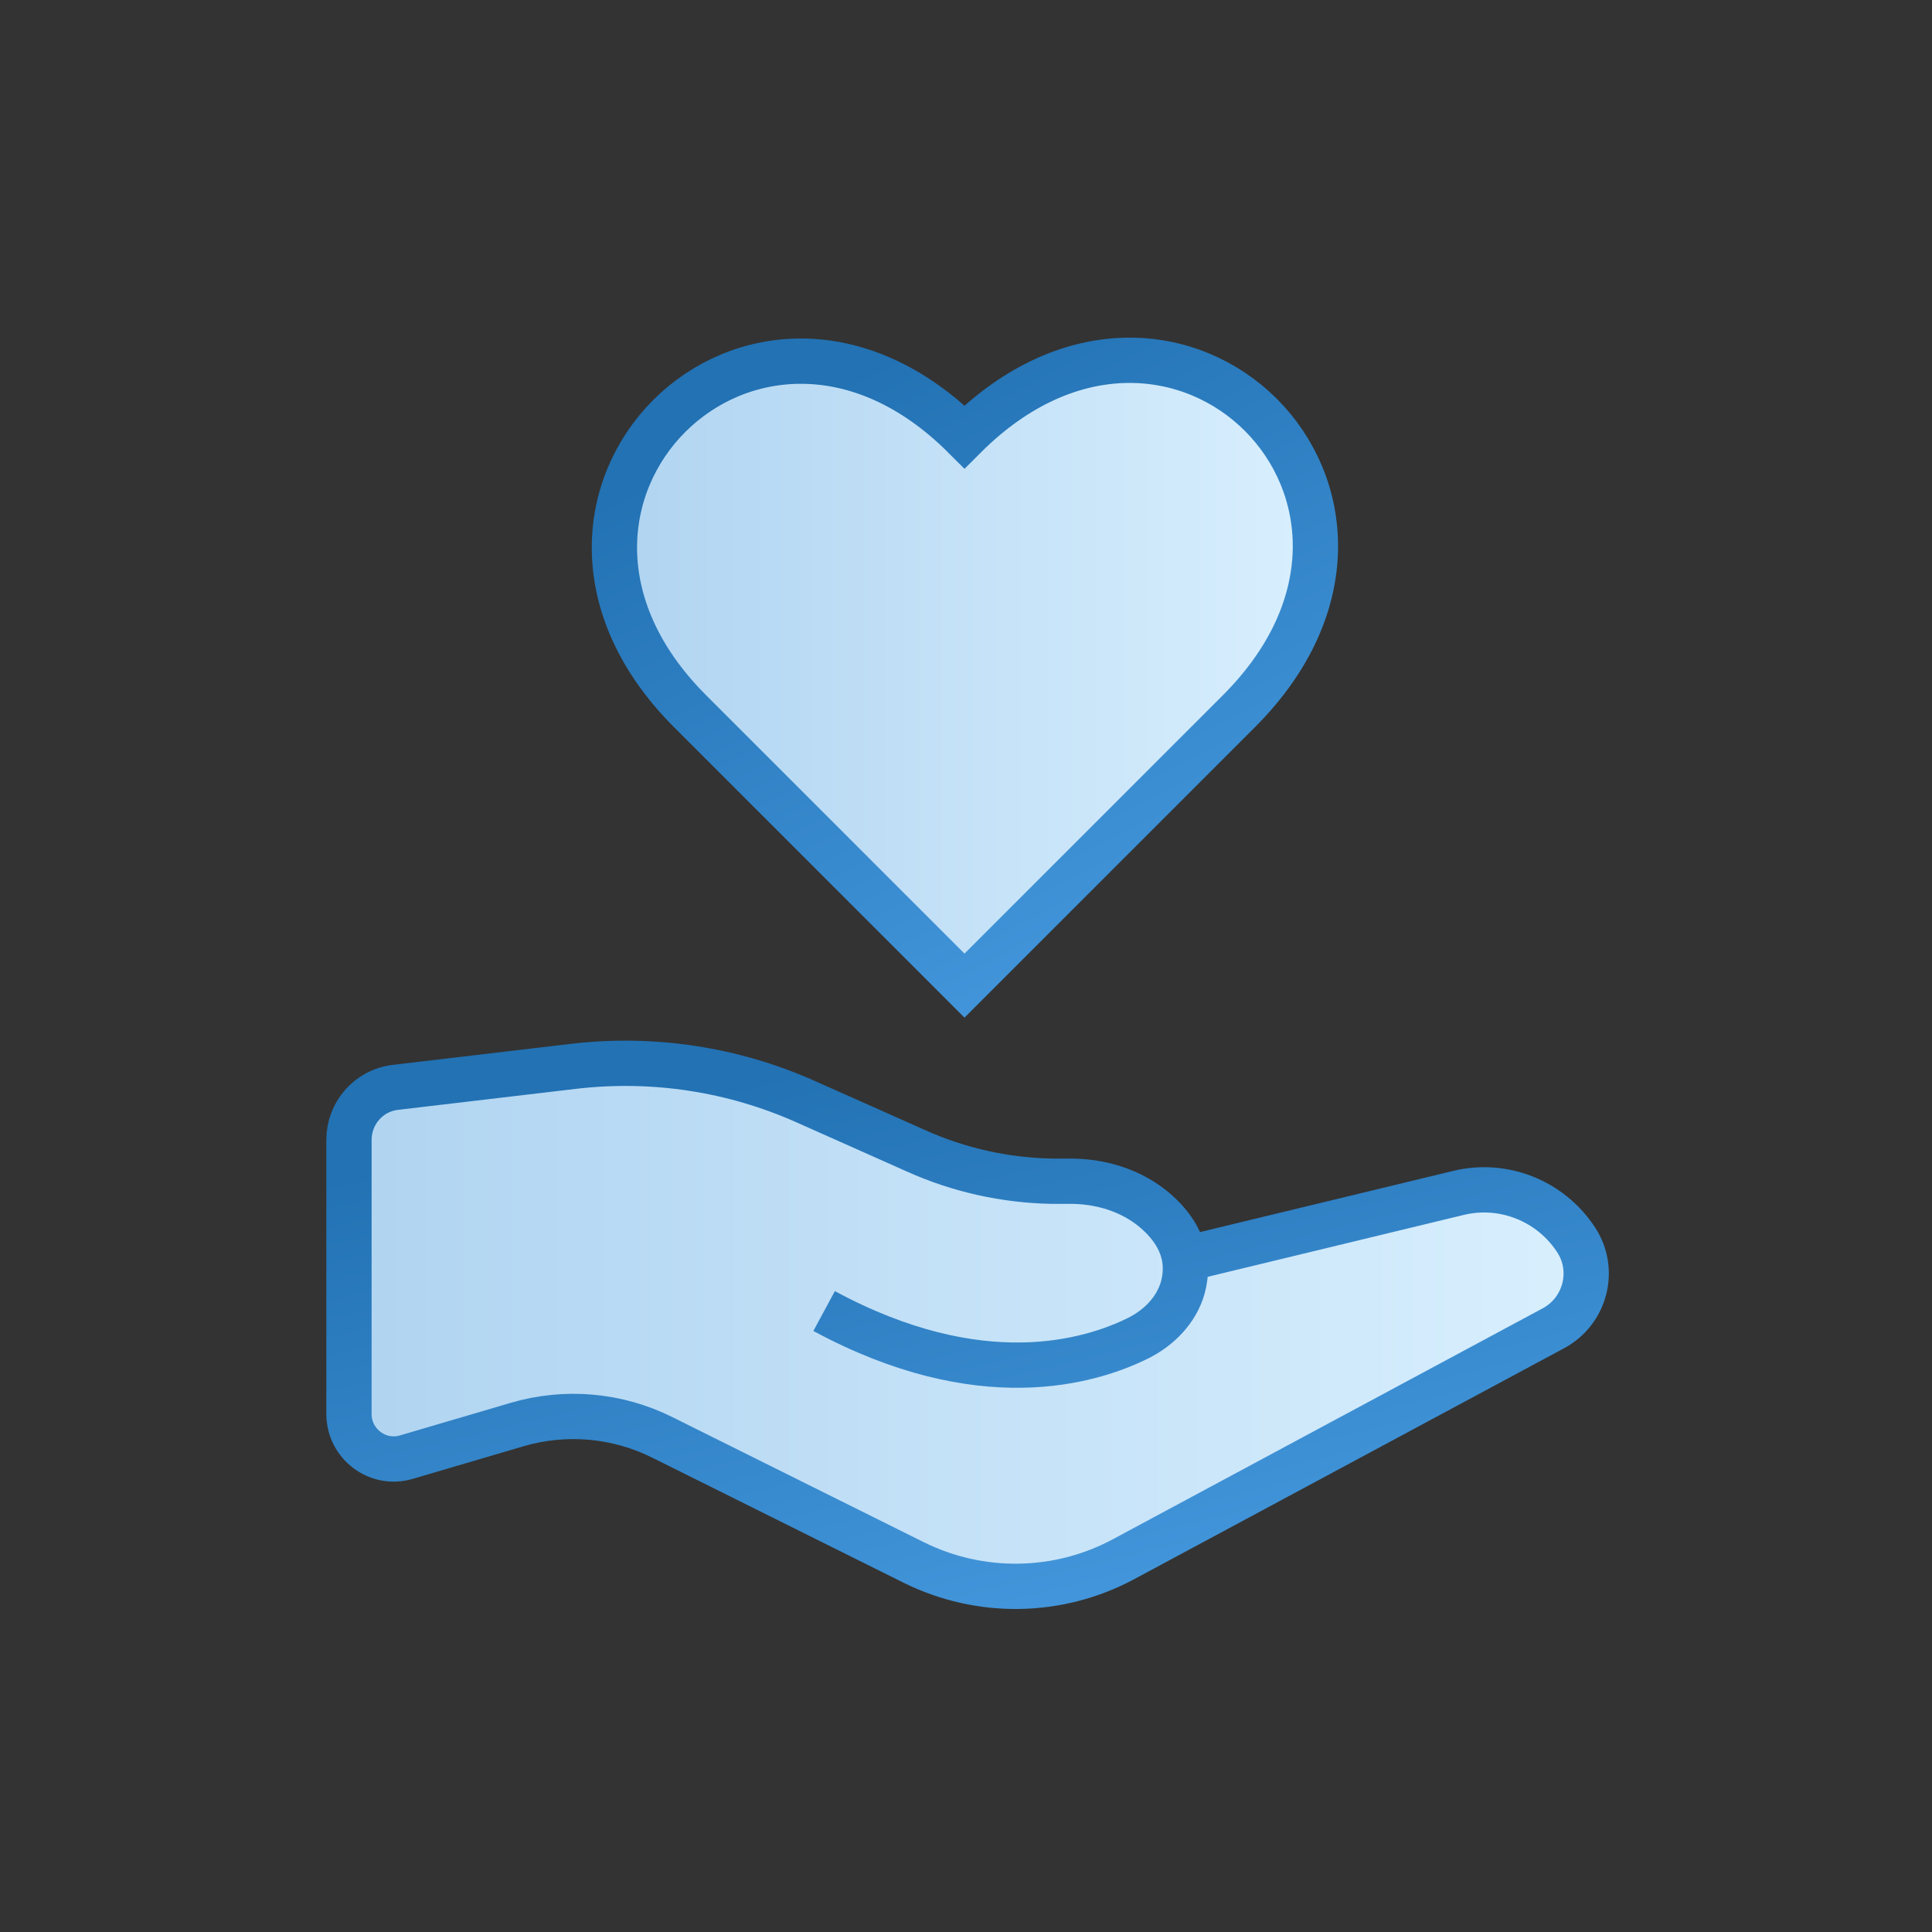
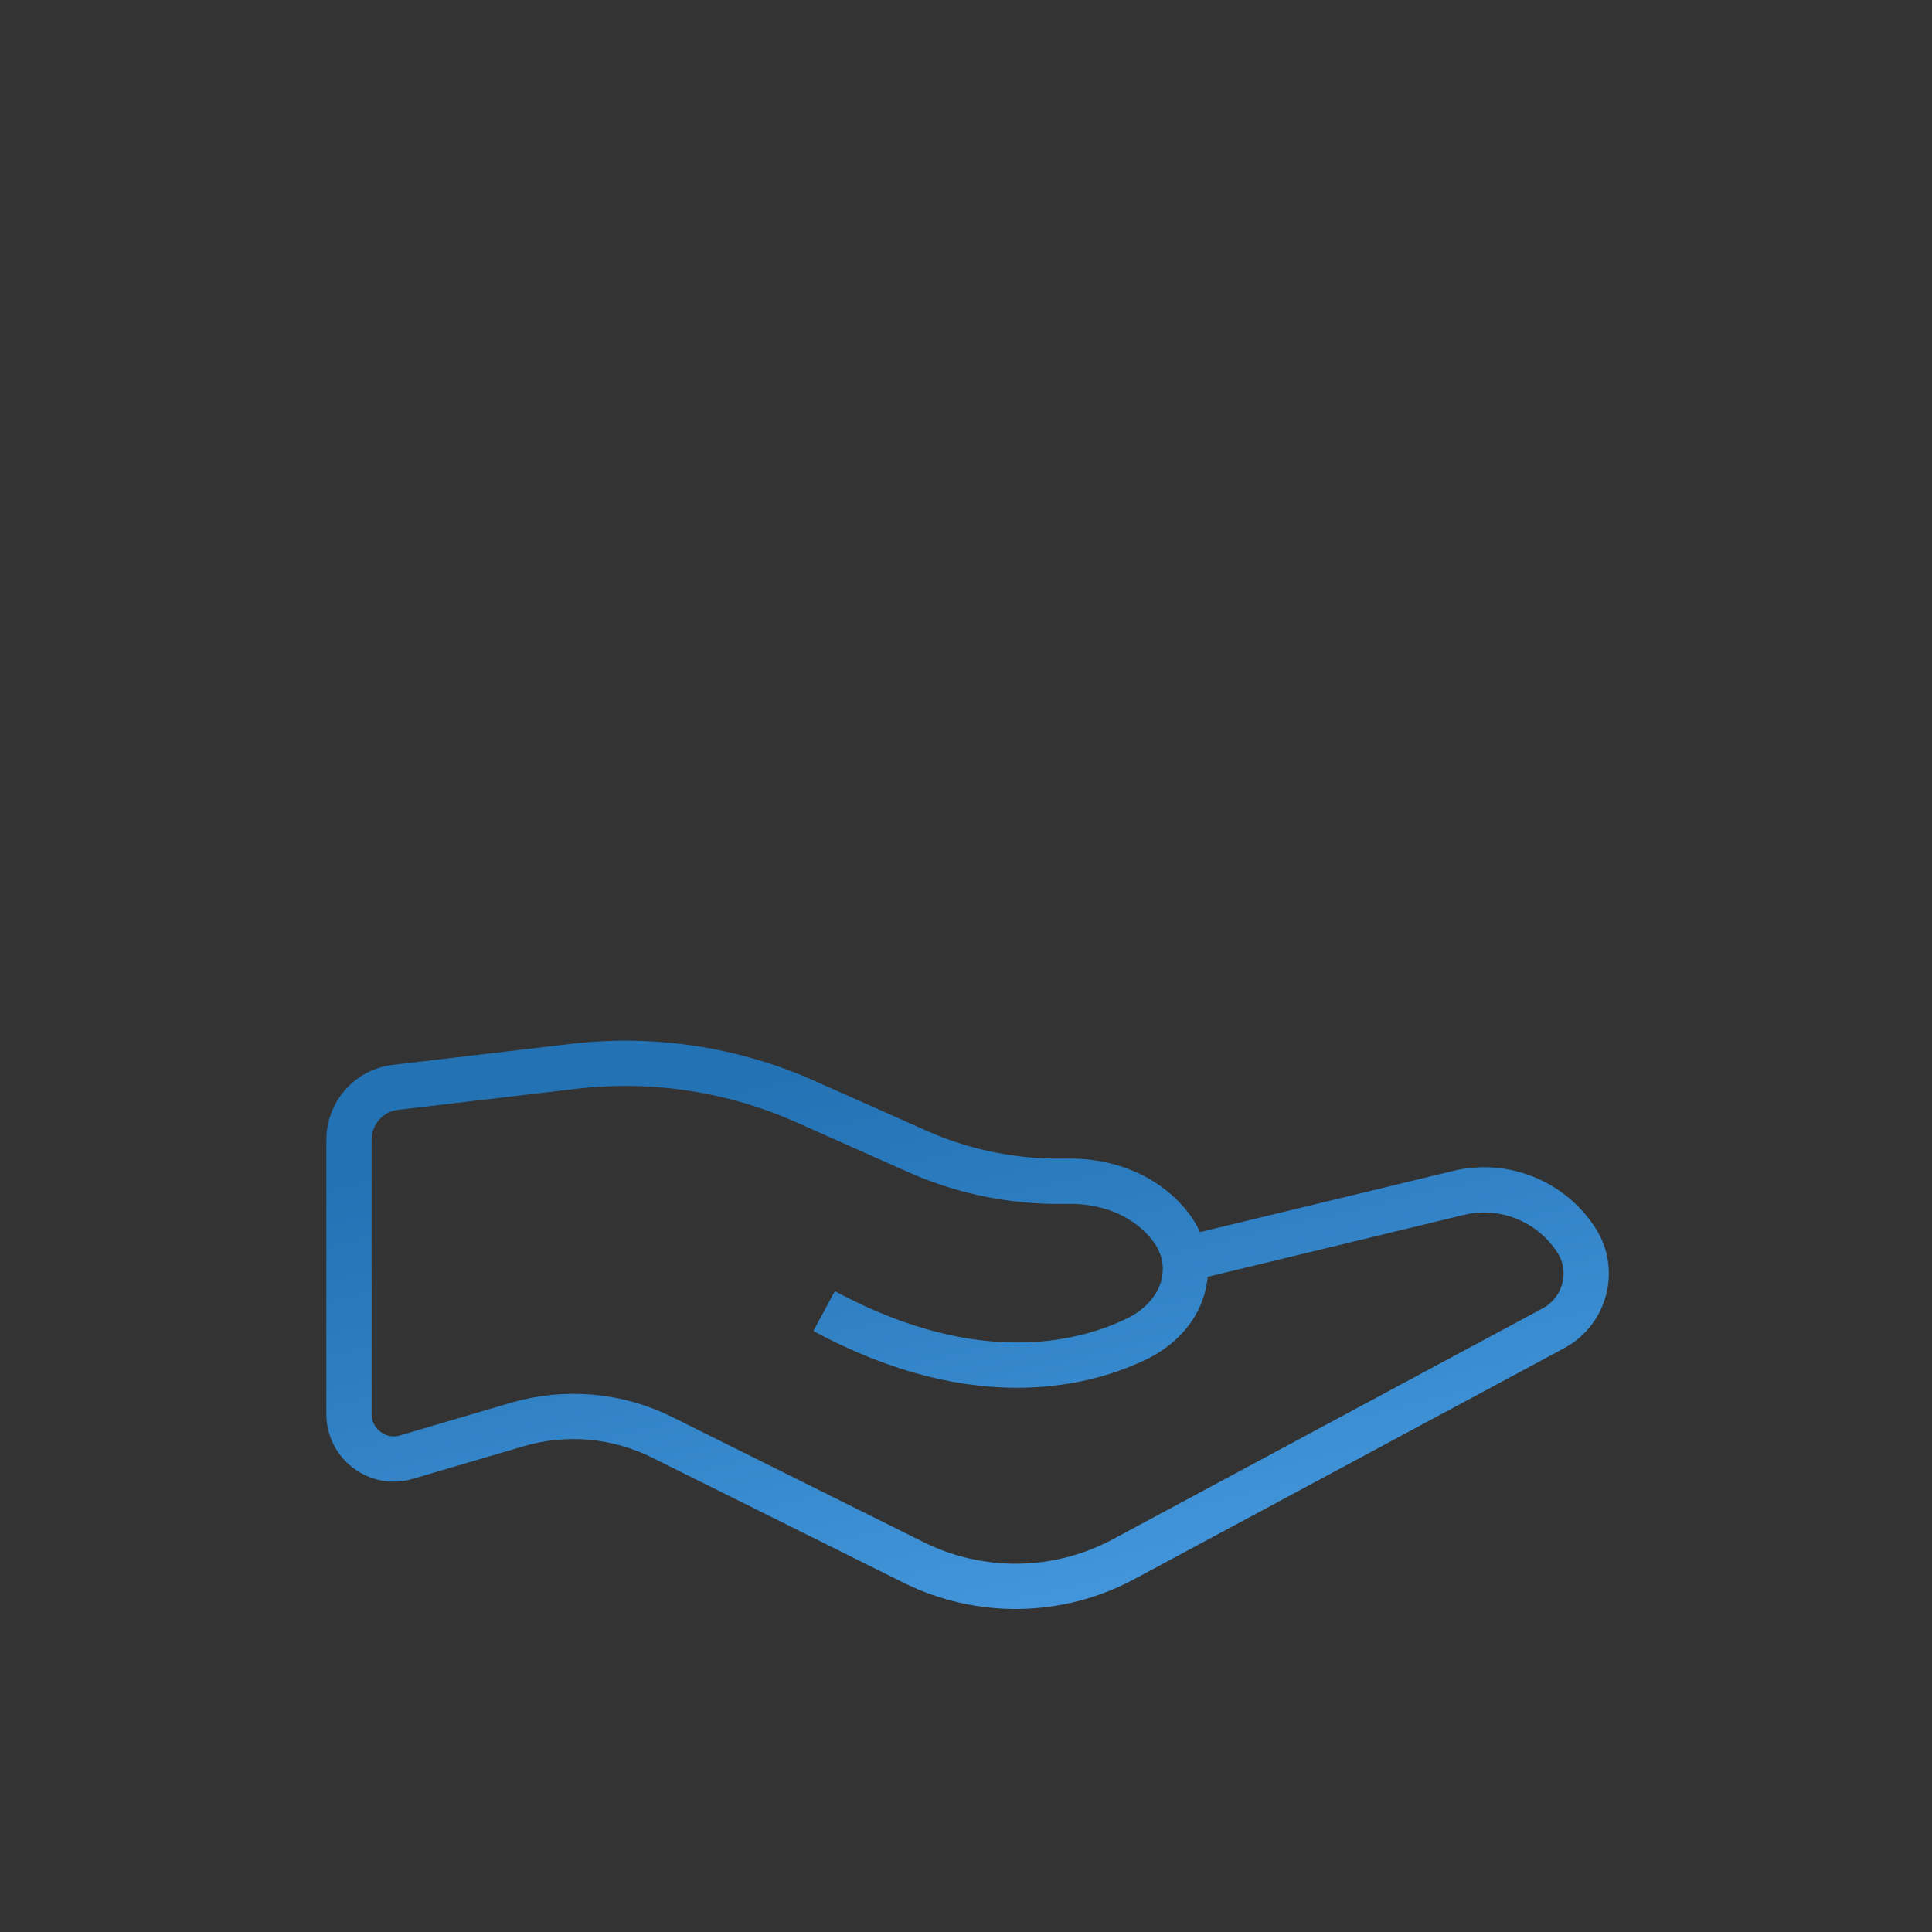
<svg xmlns="http://www.w3.org/2000/svg" width="64" height="64" viewBox="0 0 64 64" fill="none">
  <rect x="0" y="0" width="64" height="64" fill="#333333" stroke="none" />
-   <path d="M31.95 32.65L22.86 23.56C15.88 16.58 24.97 7.49 31.95 14.47C38.98 7.44 48.07 16.53 41.04 23.56L31.95 32.65Z" fill="url(#paint0_linear_5032_13217)" stroke="url(#paint1_linear_5032_13217)" stroke-width="1.5" stroke-miterlimit="10" />
-   <path d="M27.3 43.43C32.47 46.22 36.11 45.12 37.72 44.32C38.41 43.97 38.97 43.39 39.18 42.66C39.46 41.64 39.04 40.85 38.46 40.28C37.69 39.52 36.63 39.15 35.55 39.13H34.85C33.29 39.1 31.76 38.76 30.34 38.12L26.68 36.49C24.28 35.42 21.64 35.02 19.03 35.32L13.1 36.02C12.22 36.12 11.56 36.87 11.56 37.76V46.84C11.56 47.83 12.51 48.55 13.46 48.27L17.13 47.19C18.73 46.72 20.45 46.87 21.95 47.62L30.27 51.76C32.47 52.85 35.06 52.81 37.22 51.65L51.46 44C52.52 43.43 52.87 42.07 52.21 41.07C51.37 39.78 49.8 39.15 48.3 39.52L39.24 41.71" fill="url(#paint2_linear_5032_13217)" />
  <path d="M27.3 43.43C32.47 46.22 36.11 45.12 37.72 44.32C38.41 43.97 38.97 43.39 39.18 42.66C39.46 41.64 39.04 40.85 38.46 40.28C37.69 39.52 36.63 39.15 35.55 39.13H34.85C33.29 39.1 31.76 38.76 30.34 38.12L26.68 36.49C24.28 35.42 21.64 35.02 19.03 35.32L13.1 36.02C12.22 36.12 11.56 36.87 11.56 37.76V46.84C11.56 47.83 12.51 48.55 13.46 48.27L17.13 47.19C18.73 46.72 20.45 46.87 21.95 47.62L30.27 51.76C32.47 52.85 35.06 52.81 37.22 51.65L51.46 44C52.52 43.43 52.87 42.07 52.21 41.07C51.37 39.78 49.8 39.15 48.3 39.52L39.24 41.71" stroke="url(#paint3_linear_5032_13217)" stroke-width="1.5" stroke-miterlimit="10" />
  <defs>
    <linearGradient id="paint0_linear_5032_13217" x1="20.354" y1="11.935" x2="44.664" y2="11.935" gradientUnits="userSpaceOnUse">
      <stop stop-color="#B0D4F1" />
      <stop offset="0" stop-color="#B0D4F1" />
      <stop offset="1" stop-color="#DAF0FE" />
      <stop offset="1" stop-color="white" stop-opacity="0.52" />
    </linearGradient>
    <linearGradient id="paint1_linear_5032_13217" x1="37.098" y1="31.998" x2="27.429" y2="12.832" gradientUnits="userSpaceOnUse">
      <stop stop-color="#4396DB" />
      <stop offset="1" stop-color="#2272B4" />
    </linearGradient>
    <linearGradient id="paint2_linear_5032_13217" x1="11.56" y1="35.223" x2="54.467" y2="35.223" gradientUnits="userSpaceOnUse">
      <stop stop-color="#B0D4F1" />
      <stop offset="0" stop-color="#B0D4F1" />
      <stop offset="1" stop-color="#DAF0FE" />
      <stop offset="1" stop-color="white" stop-opacity="0.52" />
    </linearGradient>
    <linearGradient id="paint3_linear_5032_13217" x1="41.113" y1="52.004" x2="36.565" y2="32.981" gradientUnits="userSpaceOnUse">
      <stop stop-color="#4396DB" />
      <stop offset="1" stop-color="#2272B4" />
    </linearGradient>
  </defs>
</svg>